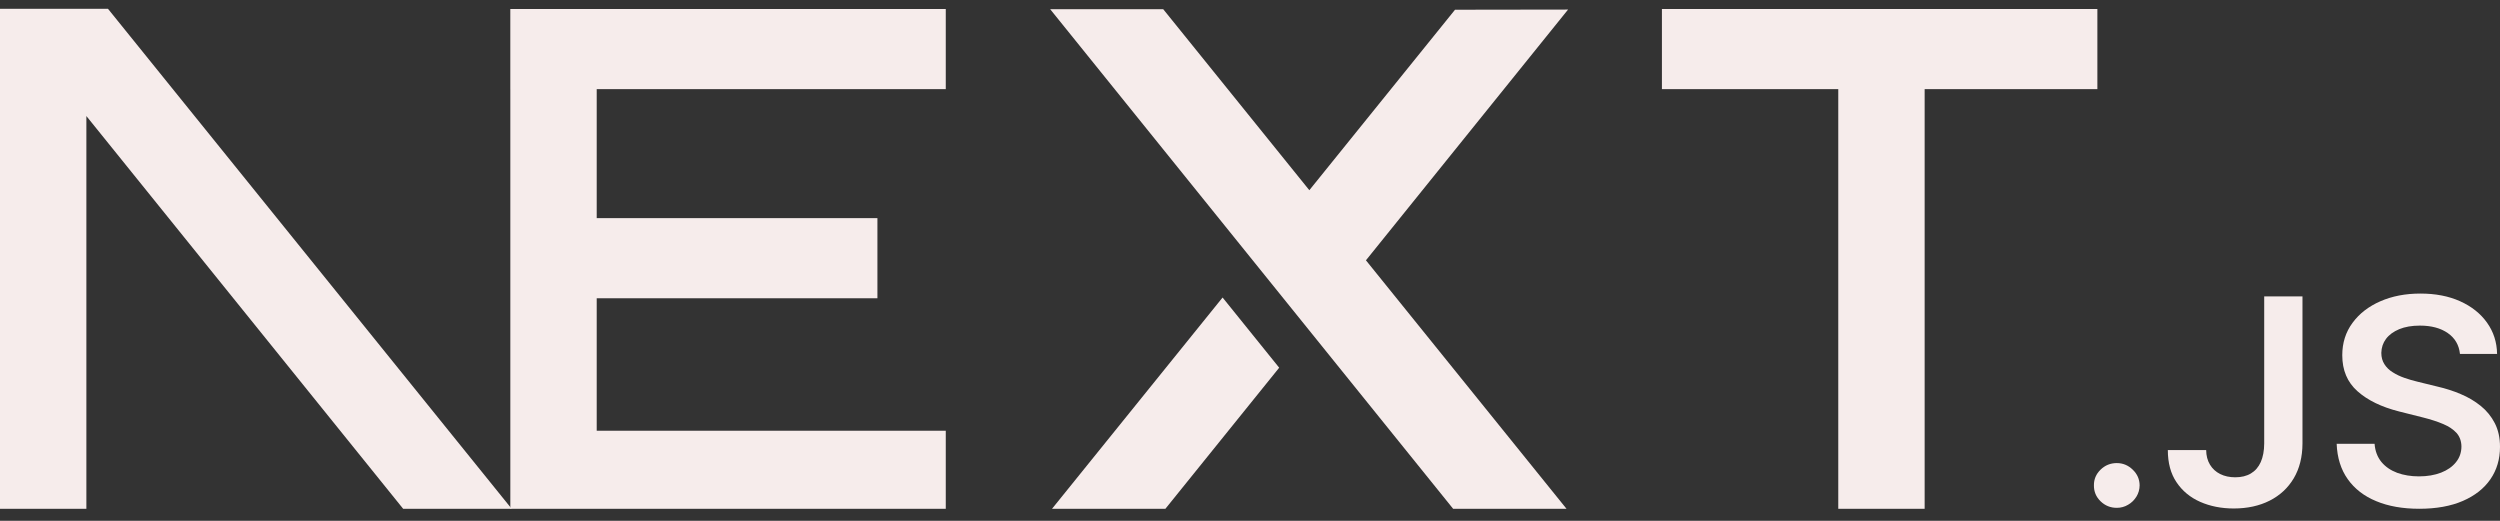
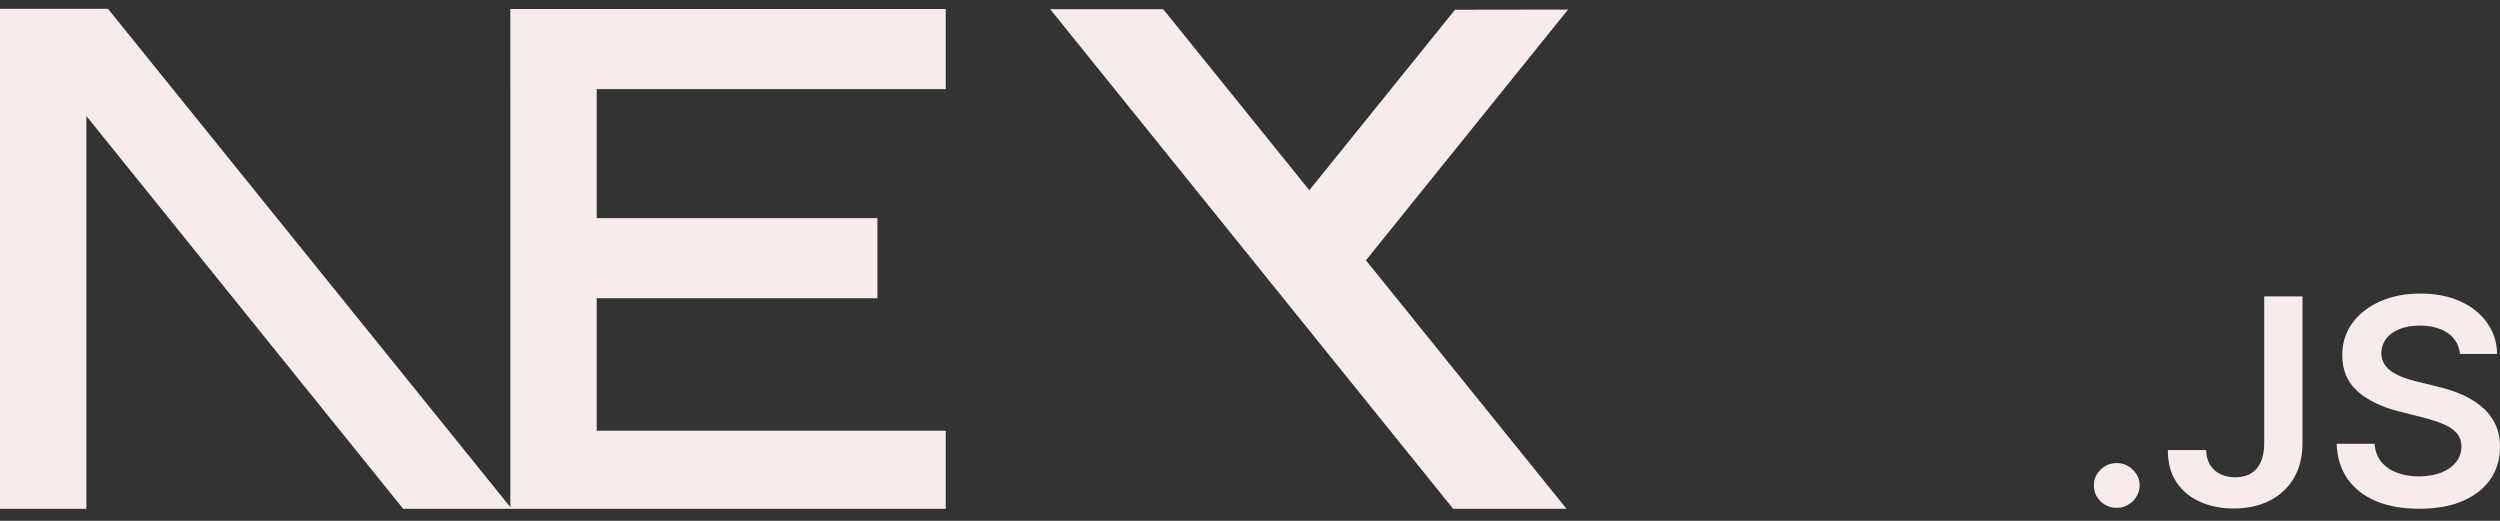
<svg xmlns="http://www.w3.org/2000/svg" width="120" height="25" viewBox="0 0 120 25" fill="none">
  <rect x="0" y="0" width="120" height="25" fill="#333333" stroke="none" />
  <g clip-path="url(#clip0_132_109)">
-     <path d="M79.772 0.431H100.674V4.279H92.383V24.523H88.237V4.279H79.772V0.431Z" fill="#F6ECEB" />
    <path d="M45.397 0.431V4.279H28.642V10.469H42.116V14.317H28.642V20.675H45.397V24.523H24.496V4.279H24.495V0.431H45.397Z" fill="#F6ECEB" />
    <path d="M55.834 0.441H50.408L69.841 24.534H75.283L65.565 12.495L75.267 0.459L69.841 0.467L62.848 9.13L55.834 0.441Z" fill="#F6ECEB" />
-     <path d="M61.401 17.65L58.684 14.281L50.392 24.552H55.834L61.401 17.65Z" fill="#F6ECEB" />
    <path fill-rule="evenodd" clip-rule="evenodd" d="M24.642 24.523L5.182 0.421H0V24.514H4.146V5.57L19.433 24.523H24.642Z" fill="#F6ECEB" />
    <path d="M101.606 24.376C101.303 24.376 101.044 24.271 100.828 24.062C100.612 23.852 100.505 23.598 100.508 23.297C100.505 23.004 100.612 22.753 100.828 22.543C101.044 22.333 101.303 22.228 101.606 22.228C101.898 22.228 102.154 22.333 102.37 22.543C102.589 22.753 102.699 23.004 102.702 23.297C102.699 23.496 102.648 23.678 102.547 23.841C102.443 24.006 102.311 24.136 102.145 24.23C101.982 24.327 101.803 24.376 101.606 24.376Z" fill="#F6ECEB" />
    <path d="M108.682 14.227H110.519V21.287C110.517 21.936 110.376 22.491 110.101 22.957C109.823 23.424 109.438 23.78 108.944 24.031C108.452 24.28 107.876 24.407 107.222 24.407C106.623 24.407 106.087 24.299 105.609 24.089C105.132 23.879 104.752 23.565 104.474 23.15C104.193 22.736 104.056 22.22 104.056 21.602H105.896C105.898 21.872 105.96 22.107 106.078 22.303C106.196 22.499 106.359 22.648 106.567 22.753C106.777 22.858 107.019 22.91 107.292 22.91C107.587 22.91 107.84 22.849 108.044 22.725C108.249 22.604 108.407 22.422 108.517 22.178C108.623 21.938 108.68 21.64 108.682 21.287V14.227Z" fill="#F6ECEB" />
    <path d="M118.078 16.988C118.034 16.56 117.837 16.226 117.494 15.988C117.149 15.748 116.702 15.629 116.154 15.629C115.77 15.629 115.438 15.687 115.163 15.8C114.888 15.916 114.674 16.071 114.528 16.267C114.382 16.463 114.309 16.687 114.303 16.938C114.303 17.148 114.354 17.33 114.452 17.482C114.55 17.637 114.682 17.766 114.854 17.871C115.022 17.979 115.21 18.067 115.416 18.139C115.623 18.211 115.831 18.272 116.039 18.321L116.997 18.556C117.382 18.644 117.756 18.763 118.112 18.915C118.469 19.064 118.792 19.255 119.076 19.484C119.359 19.713 119.584 19.989 119.75 20.312C119.916 20.635 120 21.013 120 21.45C120 22.038 119.848 22.554 119.542 23.001C119.236 23.446 118.795 23.794 118.216 24.045C117.64 24.294 116.944 24.421 116.123 24.421C115.331 24.421 114.64 24.299 114.059 24.056C113.475 23.816 113.019 23.462 112.691 22.999C112.362 22.535 112.185 21.969 112.16 21.303H113.98C114.005 21.651 114.118 21.941 114.309 22.176C114.503 22.408 114.755 22.579 115.064 22.695C115.376 22.808 115.724 22.866 116.109 22.866C116.511 22.866 116.865 22.805 117.171 22.687C117.475 22.568 117.713 22.402 117.885 22.187C118.059 21.974 118.146 21.723 118.149 21.436C118.146 21.174 118.067 20.955 117.916 20.784C117.761 20.613 117.548 20.47 117.275 20.354C117 20.238 116.68 20.133 116.314 20.041L115.152 19.749C114.312 19.536 113.646 19.213 113.16 18.78C112.671 18.346 112.429 17.772 112.429 17.051C112.429 16.46 112.592 15.941 112.921 15.497C113.247 15.052 113.694 14.707 114.258 14.461C114.826 14.213 115.466 14.091 116.179 14.091C116.904 14.091 117.539 14.213 118.087 14.461C118.635 14.707 119.065 15.05 119.376 15.486C119.688 15.922 119.851 16.422 119.86 16.988H118.078Z" fill="#F6ECEB" />
  </g>
  <defs>
    <clipPath id="clip0_132_109">
      <rect width="120" height="24" fill="white" transform="translate(0 0.421)" />
    </clipPath>
  </defs>
</svg>